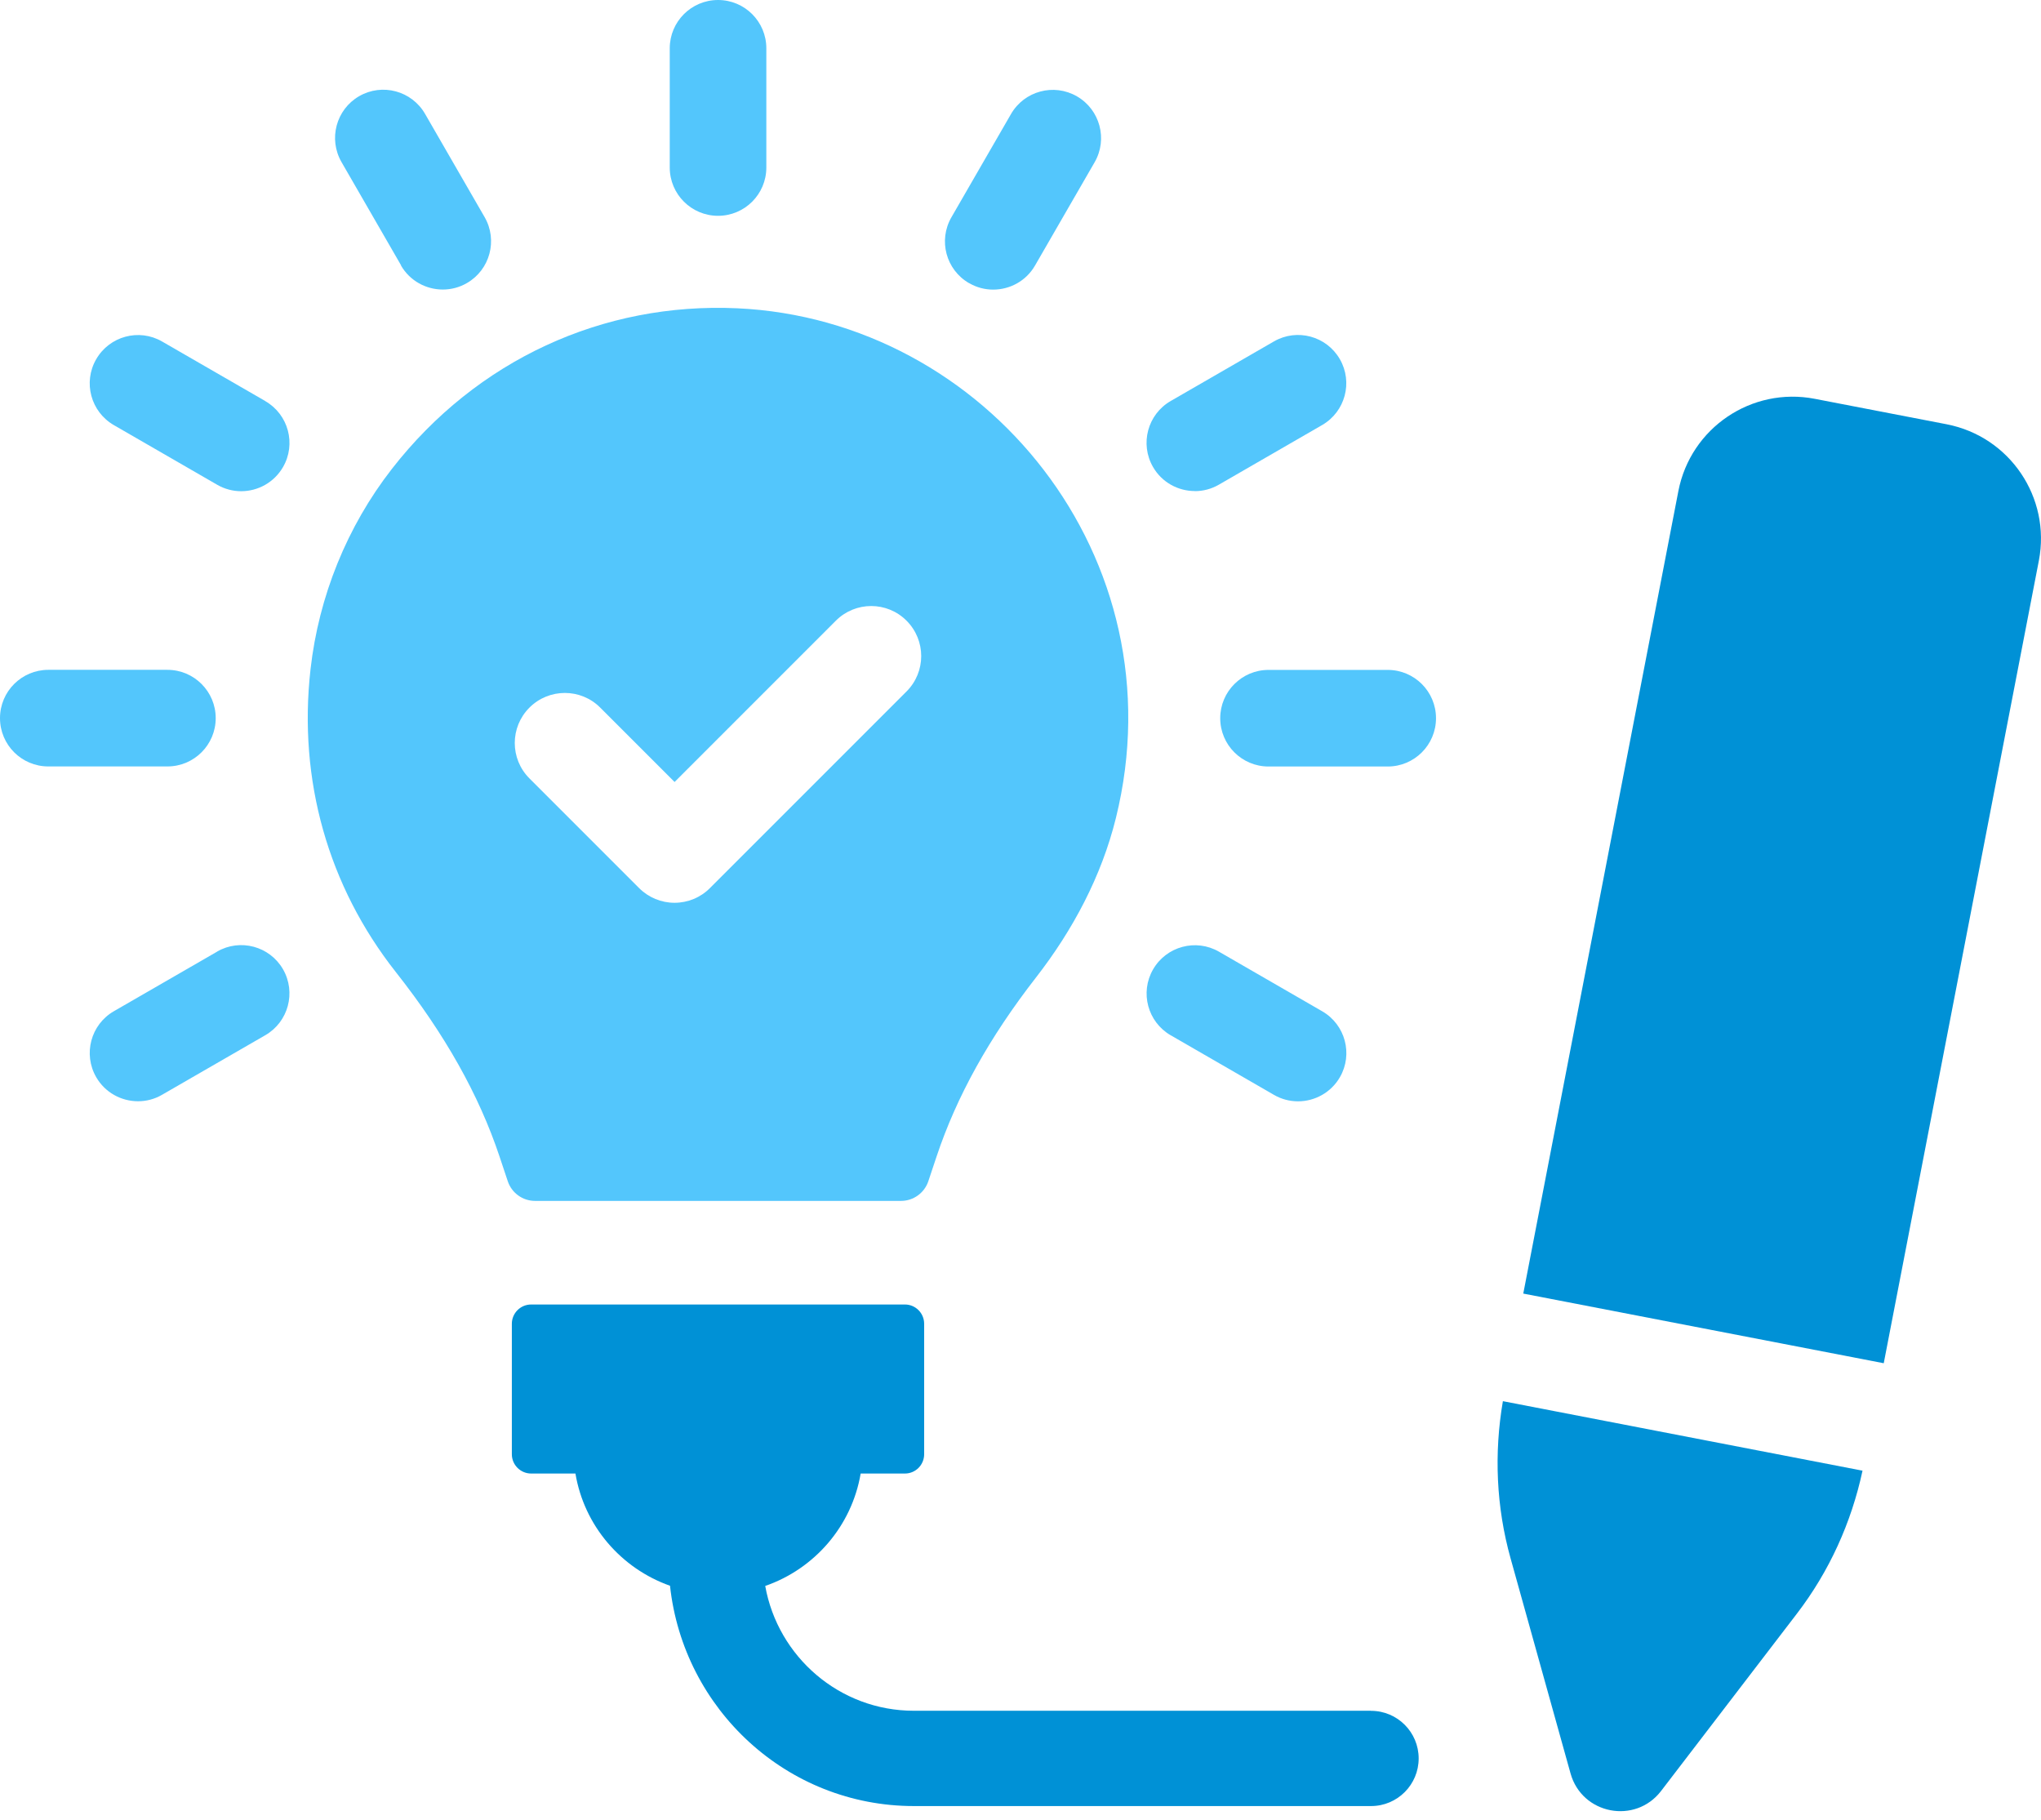
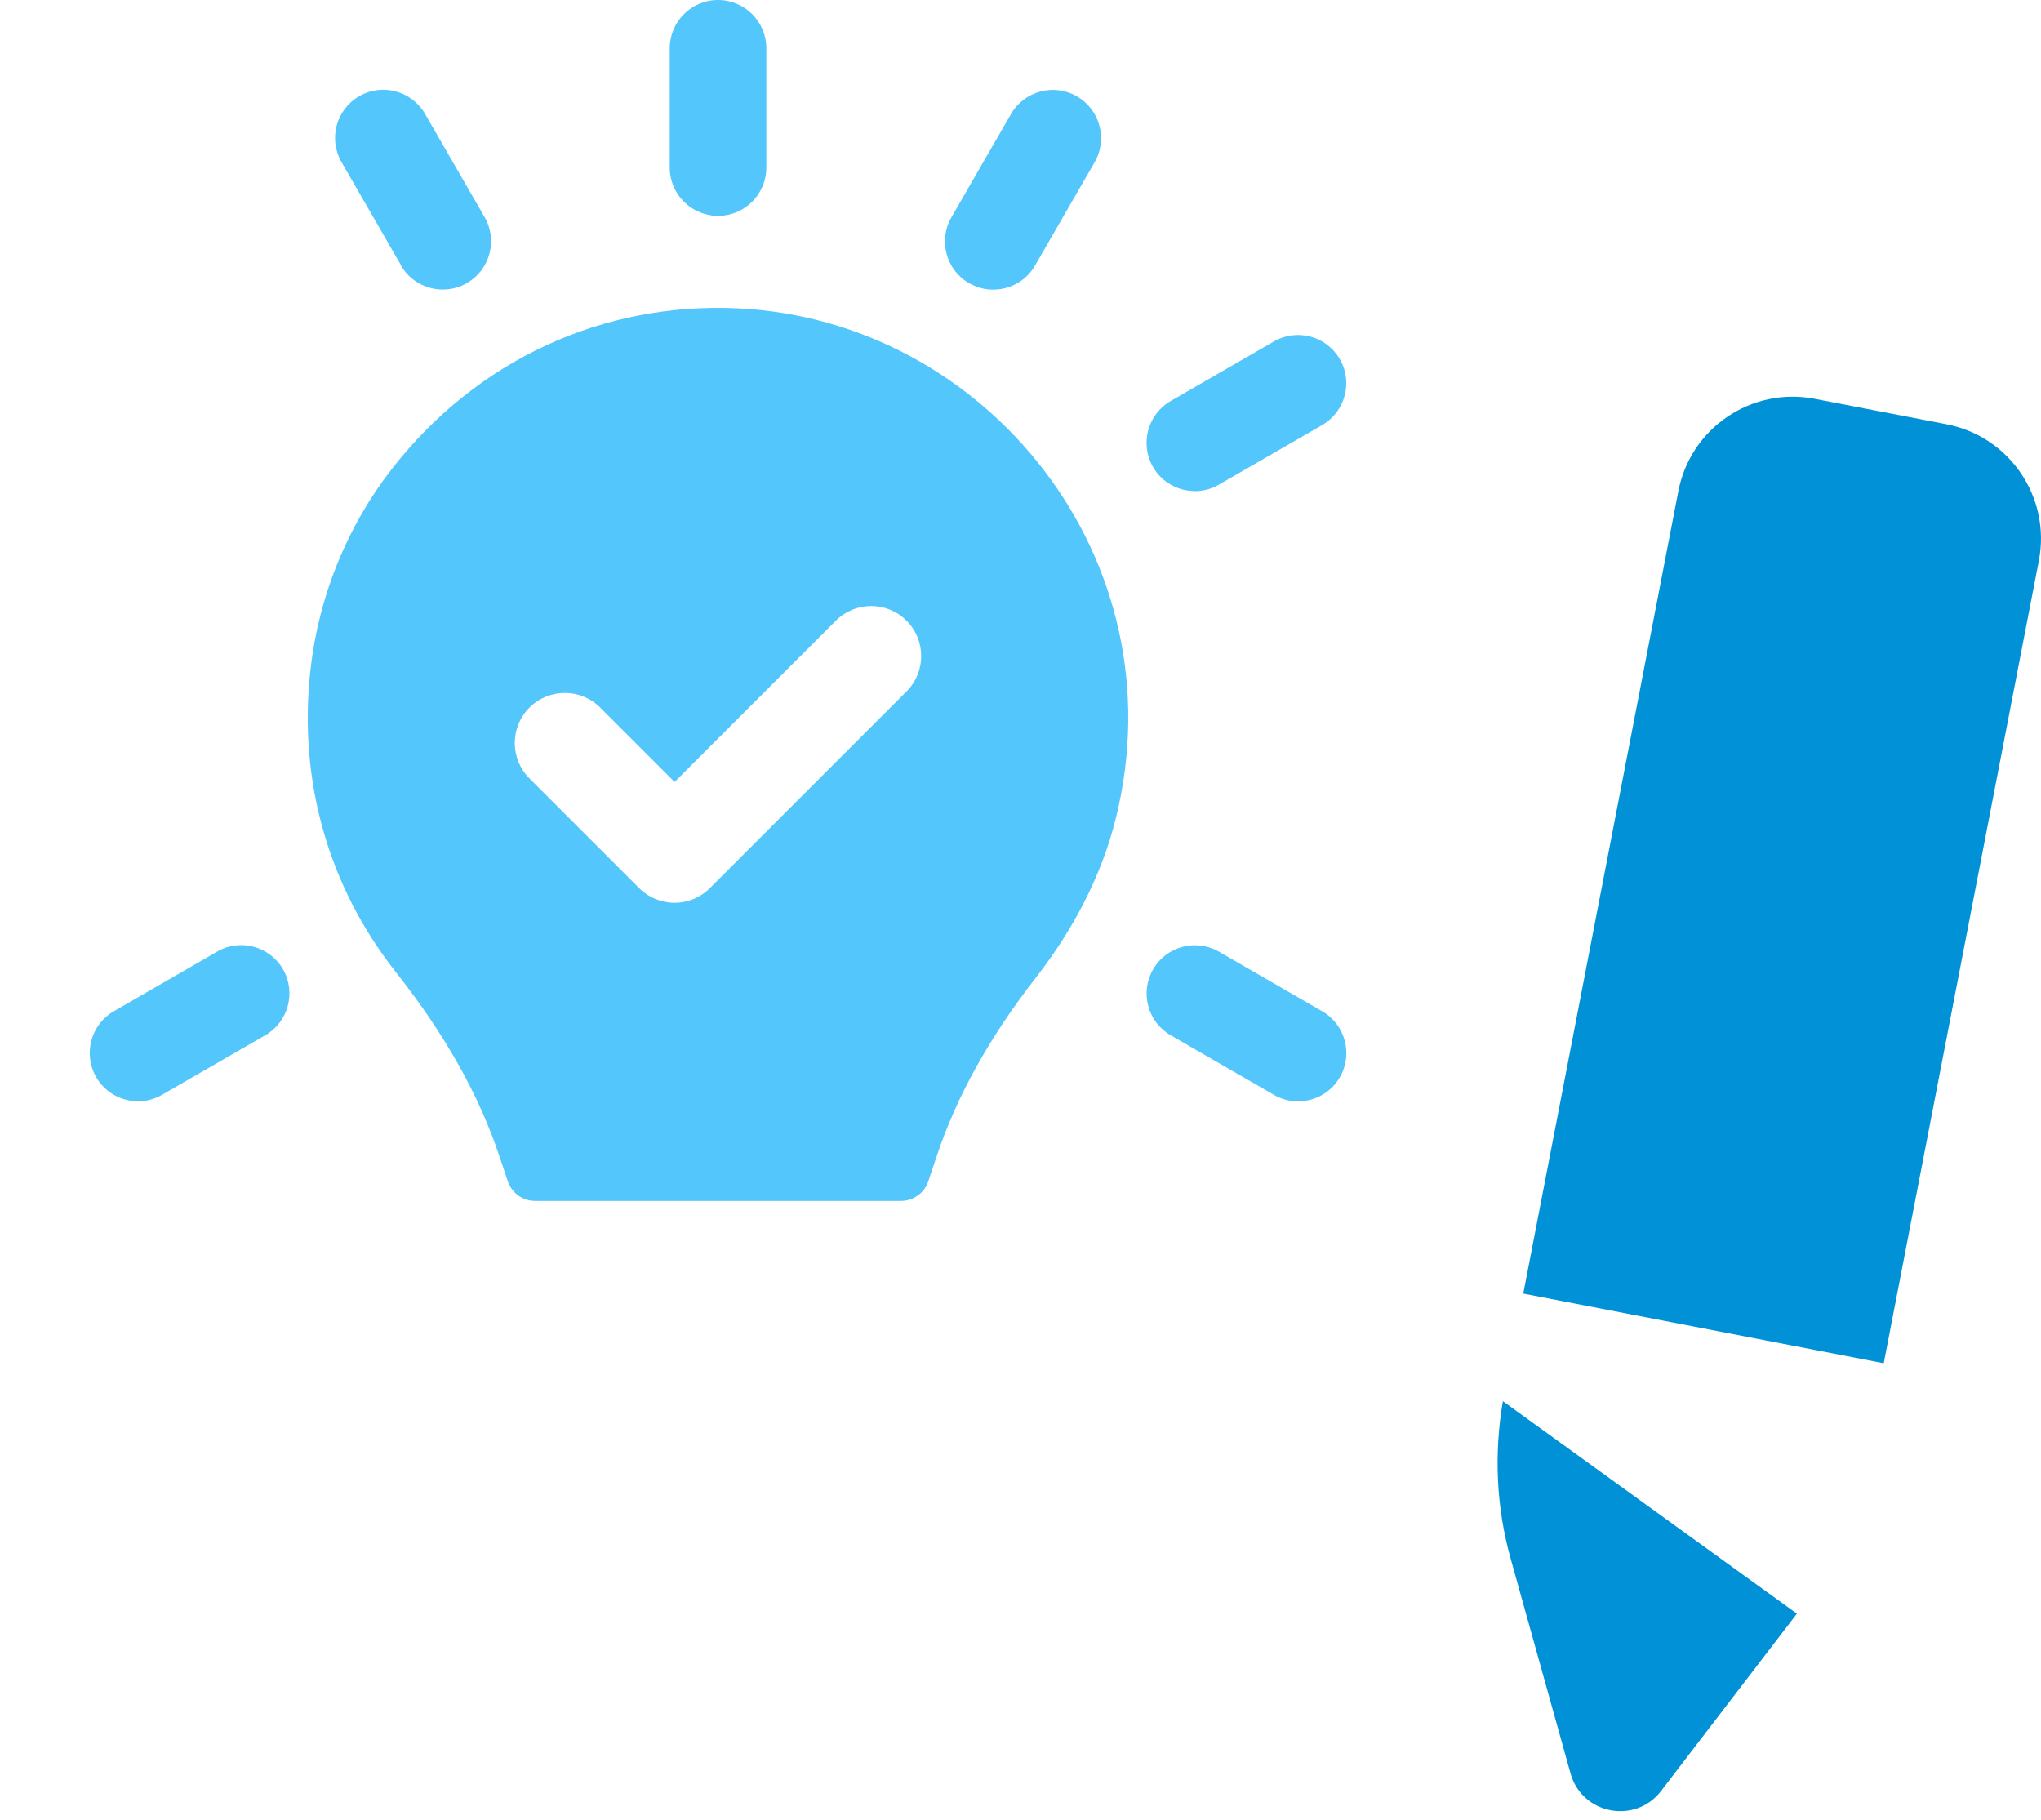
<svg xmlns="http://www.w3.org/2000/svg" width="83" height="74" viewBox="0 0 83 74" fill="none">
  <path d="M29.2 8.775C30.285 8.775 31.164 7.896 31.164 6.811V1.964C31.164 0.879 30.285 0 29.2 0C28.116 0 27.236 0.879 27.236 1.964V6.811C27.236 7.896 28.116 8.775 29.2 8.775Z" fill="#53C6FC" />
  <path d="M16.305 10.793C16.668 11.422 17.328 11.773 18.008 11.773C18.34 11.773 18.68 11.689 18.989 11.509C19.927 10.967 20.248 9.767 19.708 8.829L17.286 4.631C16.744 3.692 15.544 3.369 14.605 3.911C13.667 4.454 13.347 5.653 13.889 6.592L16.311 10.79L16.305 10.793Z" fill="#53C6FC" />
-   <path d="M10.79 16.308L6.592 13.886C5.654 13.344 4.454 13.667 3.912 14.606C3.369 15.544 3.692 16.744 4.631 17.286L8.829 19.709C9.138 19.888 9.475 19.973 9.807 19.973C10.487 19.973 11.144 19.621 11.509 18.992C12.052 18.053 11.729 16.854 10.79 16.311V16.308Z" fill="#53C6FC" />
-   <path d="M8.772 29.2C8.772 28.116 7.893 27.236 6.808 27.236H1.964C0.879 27.236 0 28.116 0 29.2C0 30.285 0.879 31.164 1.964 31.164H6.808C7.893 31.164 8.772 30.285 8.772 29.2Z" fill="#53C6FC" />
  <path d="M8.829 38.695L4.631 41.117C3.692 41.659 3.372 42.859 3.911 43.797C4.274 44.427 4.934 44.778 5.614 44.778C5.946 44.778 6.286 44.694 6.592 44.514L10.79 42.092C11.728 41.55 12.049 40.35 11.509 39.411C10.967 38.473 9.767 38.15 8.829 38.692V38.695Z" fill="#53C6FC" />
  <path d="M47.608 42.095L51.805 44.517C52.114 44.697 52.452 44.781 52.786 44.781C53.463 44.781 54.124 44.43 54.489 43.8C55.031 42.862 54.708 41.662 53.77 41.12L49.572 38.697C48.633 38.155 47.433 38.478 46.891 39.417C46.349 40.355 46.672 41.555 47.61 42.097L47.608 42.095Z" fill="#53C6FC" />
-   <path d="M56.433 27.239H51.586C50.502 27.239 49.622 28.118 49.622 29.203C49.622 30.288 50.502 31.167 51.586 31.167H56.433C57.518 31.167 58.397 30.288 58.397 29.203C58.397 28.118 57.518 27.239 56.433 27.239Z" fill="#53C6FC" />
  <path d="M48.591 19.97C48.922 19.97 49.262 19.885 49.569 19.706L53.766 17.283C54.705 16.741 55.028 15.541 54.486 14.603C53.943 13.664 52.744 13.341 51.805 13.883L47.607 16.306C46.669 16.848 46.348 18.048 46.888 18.986C47.25 19.616 47.911 19.967 48.591 19.967V19.97Z" fill="#53C6FC" />
  <path d="M39.411 11.512C39.72 11.692 40.057 11.776 40.389 11.776C41.069 11.776 41.729 11.425 42.091 10.796L44.514 6.598C45.056 5.659 44.733 4.459 43.794 3.917C42.856 3.375 41.656 3.698 41.114 4.636L38.691 8.834C38.149 9.773 38.469 10.973 39.411 11.515V11.512Z" fill="#53C6FC" />
-   <path d="M61.429 63.362L63.868 72.109C64.332 73.776 66.501 74.194 67.552 72.82L73.073 65.613C74.388 63.899 75.29 61.91 75.742 59.799L61.117 56.973C60.752 59.1 60.847 61.28 61.429 63.362Z" fill="#0091D6" />
+   <path d="M61.429 63.362L63.868 72.109C64.332 73.776 66.501 74.194 67.552 72.82L73.073 65.613L61.117 56.973C60.752 59.1 60.847 61.28 61.429 63.362Z" fill="#0091D6" />
  <path d="M79.168 17.252L73.798 16.216C71.233 15.721 68.752 17.398 68.254 19.964L61.946 52.598L76.605 55.43L82.913 22.796C83.408 20.231 81.731 17.75 79.165 17.252H79.168Z" fill="#0091D6" />
-   <path d="M55.753 69.561H37.163C34.14 69.561 31.633 67.364 31.119 64.486C33.123 63.792 34.637 62.053 35 59.915H36.801C37.233 59.915 37.582 59.563 37.582 59.131V53.826C37.582 53.393 37.231 53.042 36.801 53.042H21.599C21.167 53.042 20.815 53.393 20.815 53.826V59.131C20.815 59.563 21.167 59.915 21.599 59.915H23.401C23.757 62.044 25.258 63.775 27.247 64.478C27.79 69.499 32.004 73.436 37.166 73.436H55.756C56.827 73.436 57.692 72.567 57.692 71.5C57.692 70.432 56.827 69.564 55.756 69.564L55.753 69.561Z" fill="#0091D6" />
  <path d="M21.757 48.83H36.641C37.144 48.83 37.591 48.507 37.751 48.032L38.085 47.031C38.903 44.576 40.229 42.19 42.132 39.743C43.629 37.818 44.795 35.629 45.38 33.26C47.99 22.695 40.078 12.998 29.982 12.535C24.522 12.285 19.389 14.631 15.935 19.068C14.109 21.414 12.962 24.255 12.628 27.211C12.119 31.723 13.347 36.034 16.095 39.523C18.099 42.064 19.478 44.519 20.316 47.031L20.65 48.032C20.81 48.509 21.257 48.83 21.76 48.83H21.757ZM21.532 28.77C22.328 27.978 23.615 27.978 24.407 28.77L27.433 31.796L33.991 25.238C34.786 24.443 36.074 24.443 36.866 25.238C37.661 26.033 37.661 27.32 36.866 28.115L28.869 36.112C28.49 36.494 27.97 36.708 27.43 36.708C26.891 36.708 26.374 36.494 25.992 36.112L21.53 31.65C20.735 30.855 20.735 29.568 21.53 28.773L21.532 28.77Z" fill="#53C6FC" />
</svg>